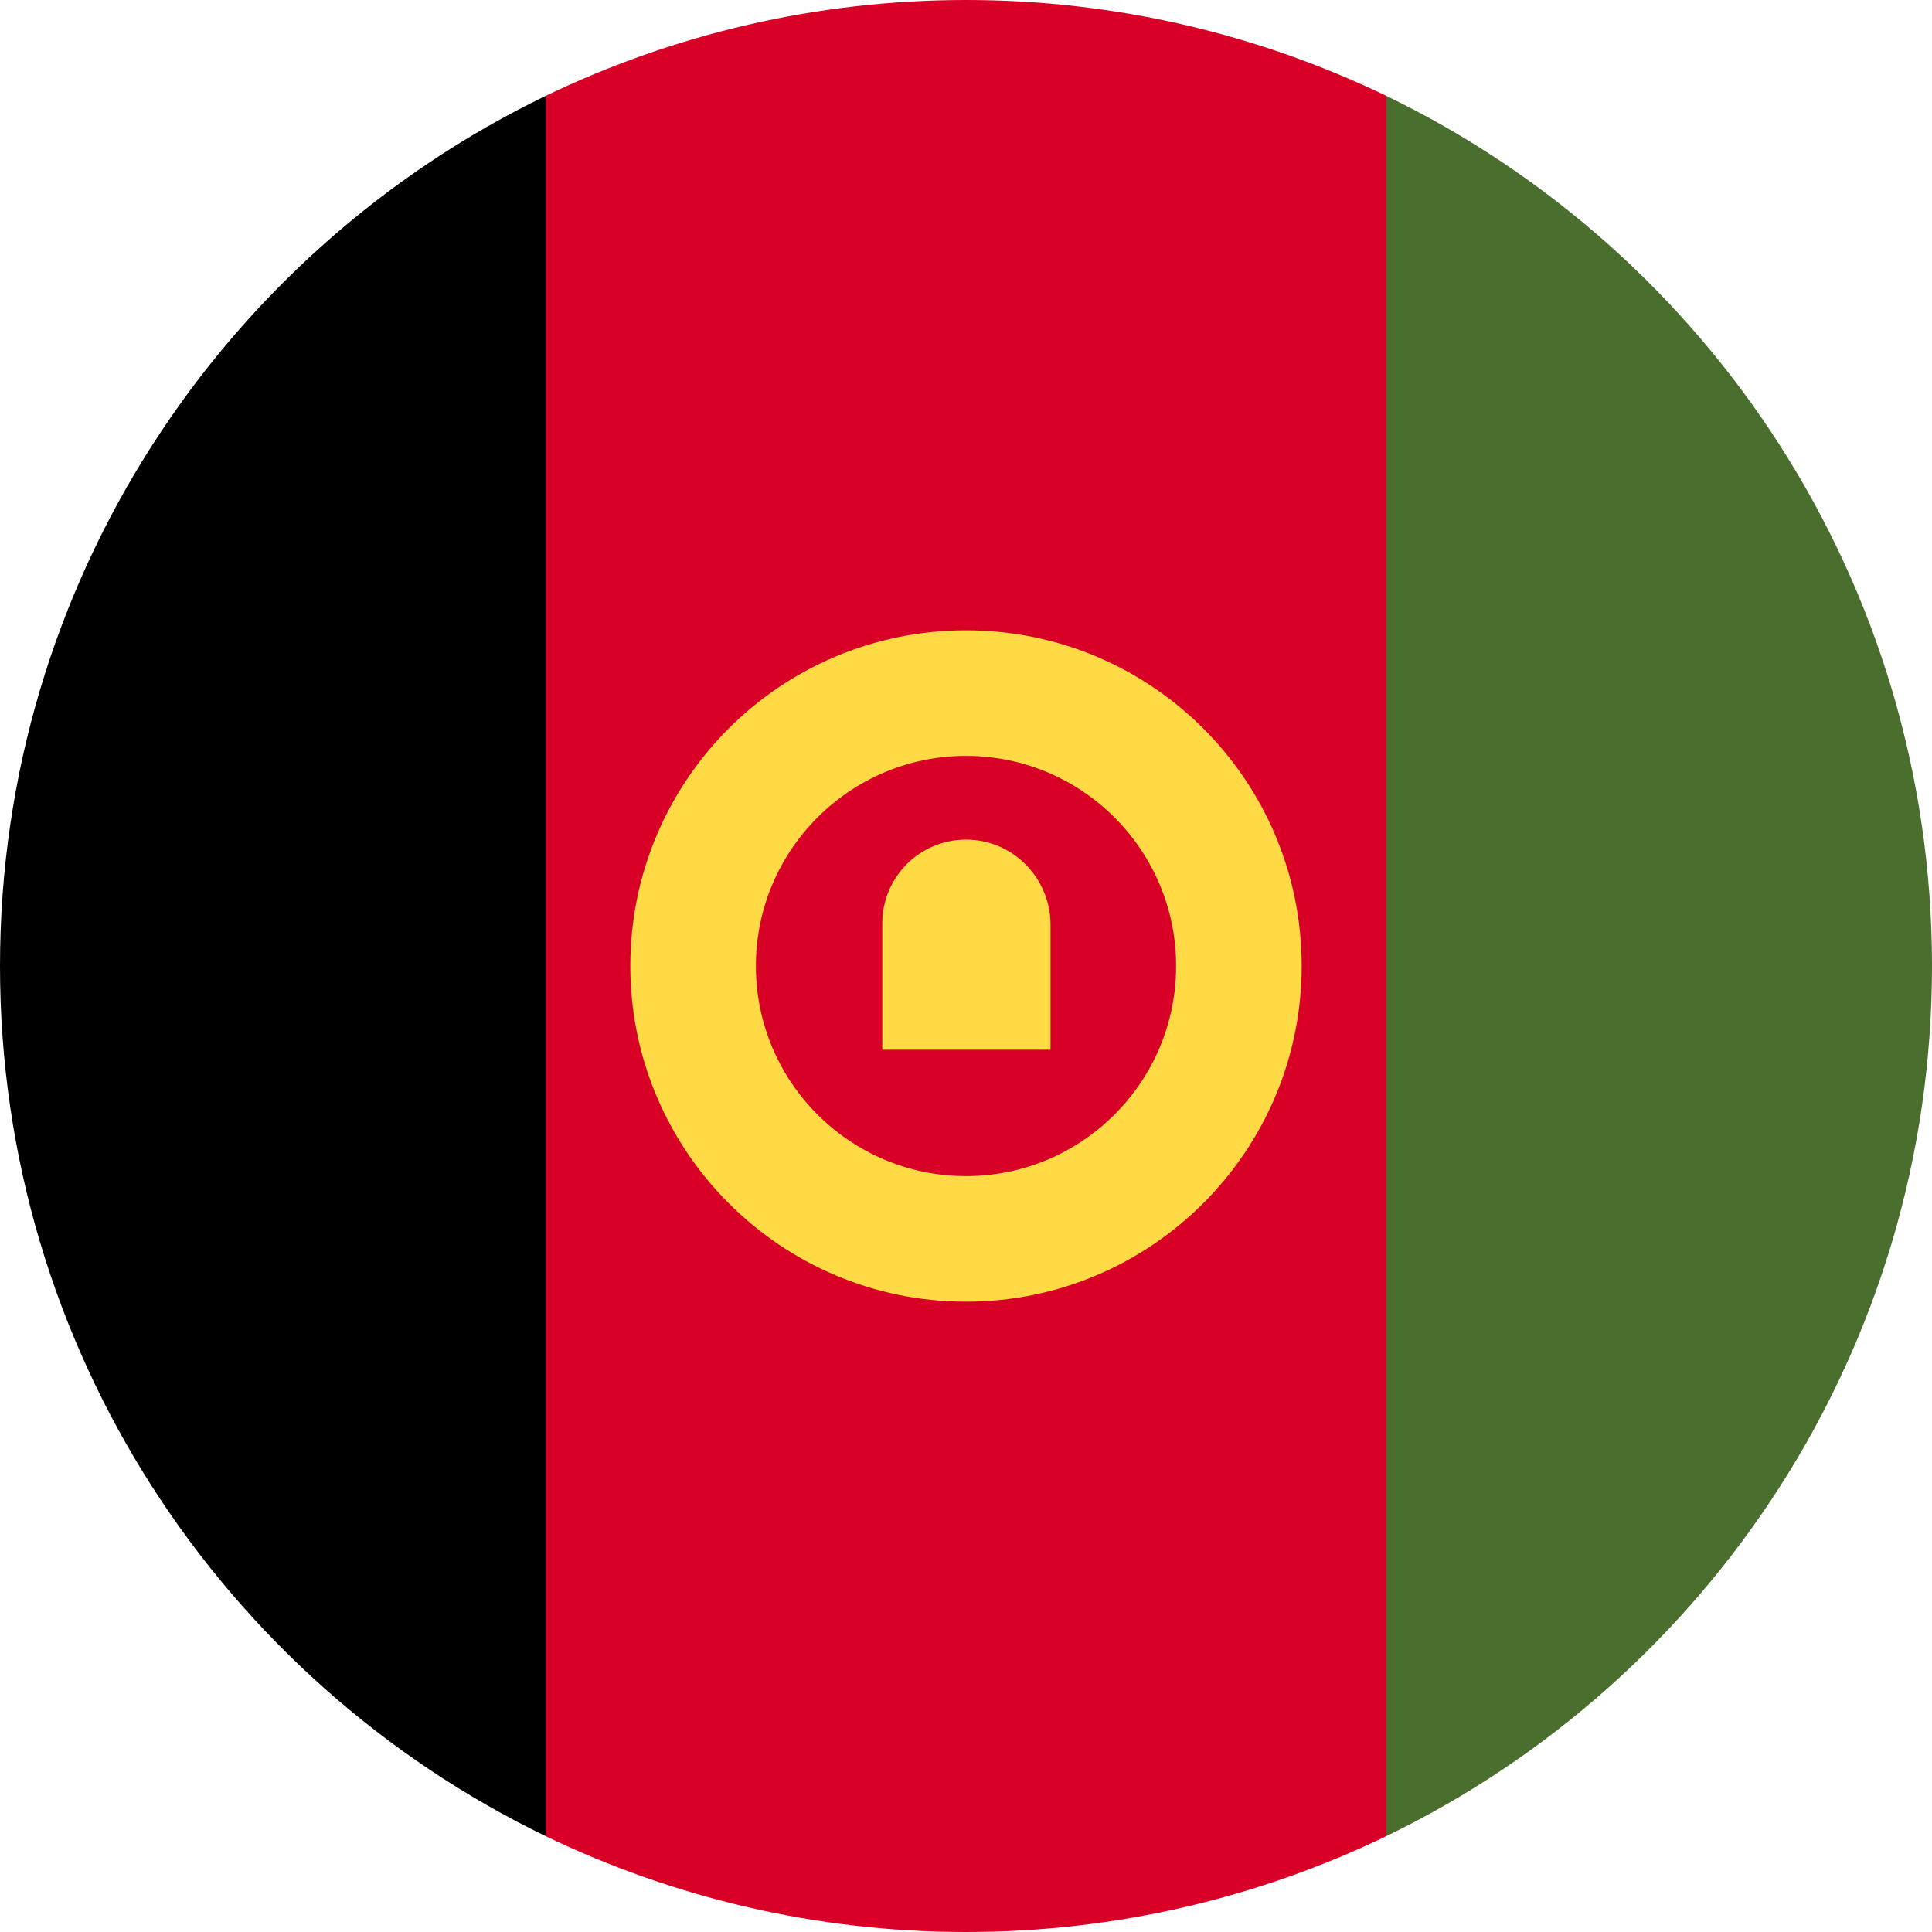
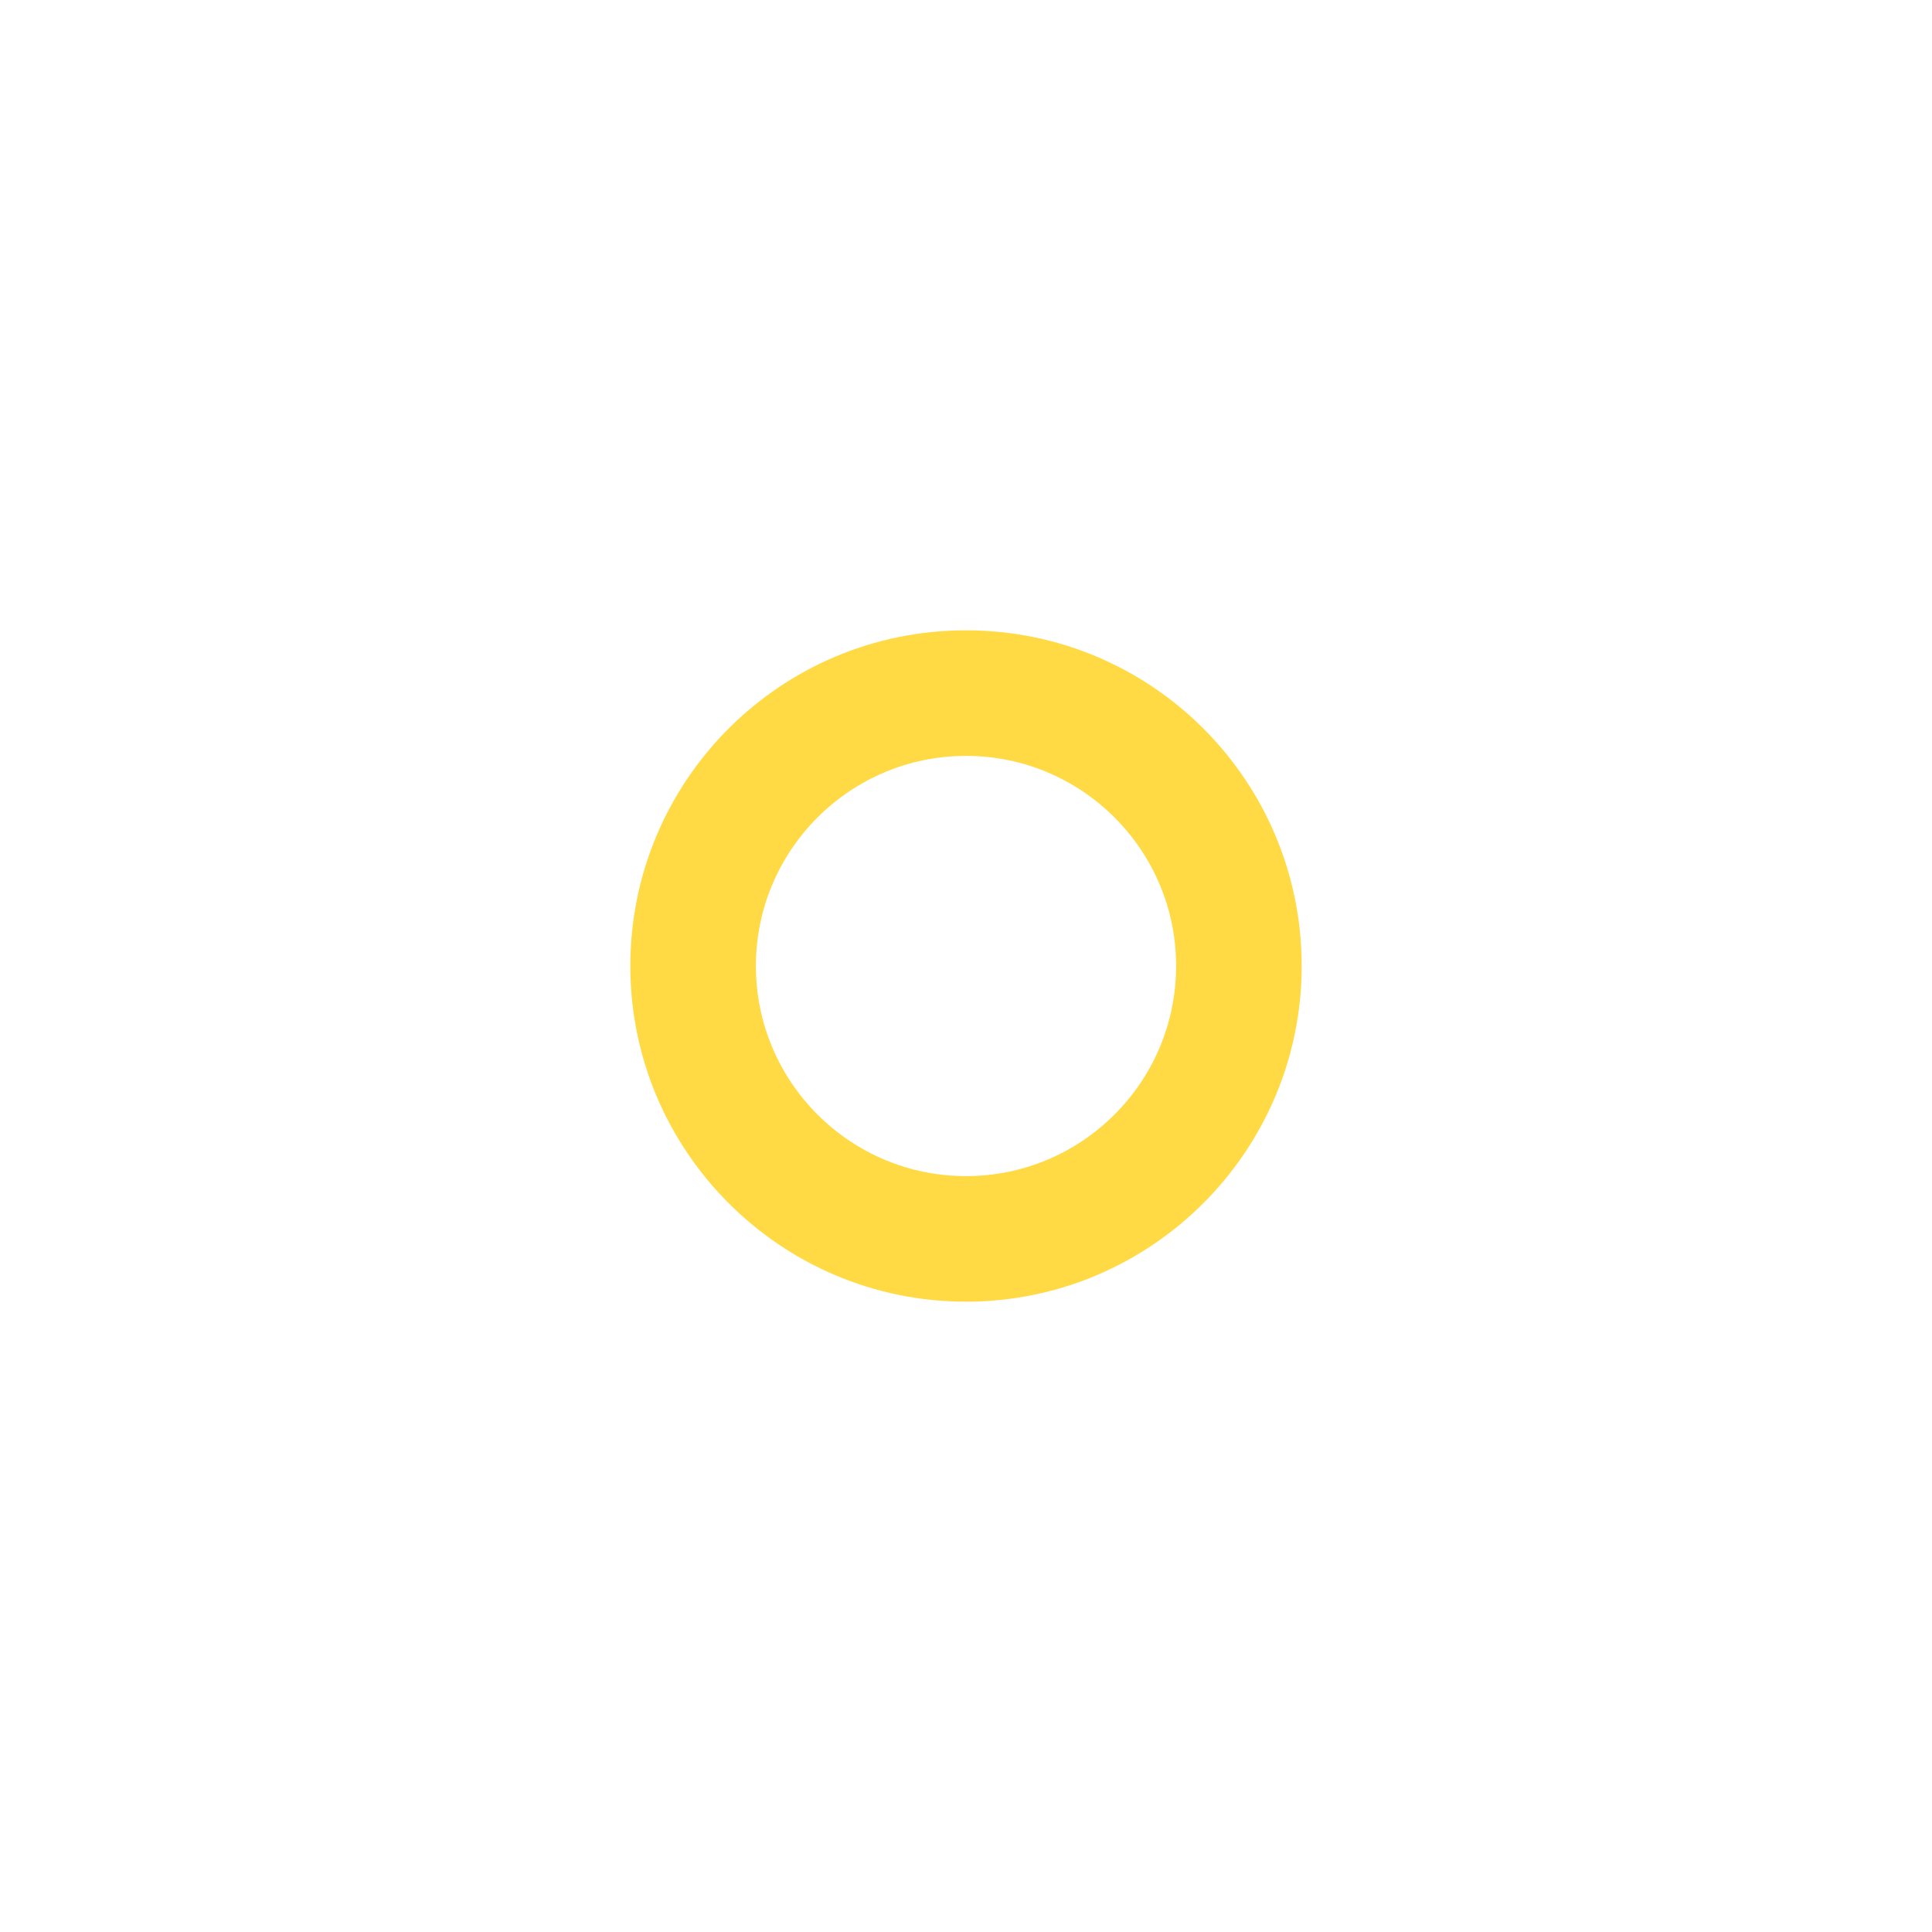
<svg xmlns="http://www.w3.org/2000/svg" version="1.1" id="Layer_1" x="0px" y="0px" viewBox="0 0 24 24" style="enable-background:new 0 0 24 24;" xml:space="preserve">
  <style type="text/css">
	.st0{fill:#D80027;}
	.st1{fill:#496E2D;}
	.st2{fill:#FFDA44;}
</style>
  <g>
-     <path class="st0" d="M17.22,1.19C15.64,0.43,13.87,0,12,0S8.36,0.43,6.78,1.19L5.74,12l1.04,10.81C8.36,23.57,10.13,24,12,24   s3.64-0.43,5.22-1.19L18.26,12L17.22,1.19z" />
-     <path d="M6.78,1.19C2.77,3.13,0,7.24,0,12s2.77,8.87,6.78,10.81V1.19z" />
-     <path class="st1" d="M17.22,1.19v21.62C21.23,20.87,24,16.76,24,12S21.23,3.13,17.22,1.19z" />
    <g>
      <path class="st2" d="M12,7.83c-2.31,0-4.17,1.87-4.17,4.17s1.87,4.17,4.17,4.17s4.17-1.87,4.17-4.17S14.31,7.83,12,7.83z     M12,14.61c-1.44,0-2.61-1.17-2.61-2.61S10.56,9.39,12,9.39s2.61,1.17,2.61,2.61S13.44,14.61,12,14.61z" />
-       <path class="st2" d="M12,10.43c-0.58,0-1.04,0.47-1.04,1.04v1.57h2.09v-1.57C13.04,10.9,12.58,10.43,12,10.43z" />
    </g>
    <g>
	</g>
    <g>
	</g>
    <g>
	</g>
    <g>
	</g>
    <g>
	</g>
    <g>
	</g>
    <g>
	</g>
    <g>
	</g>
    <g>
	</g>
    <g>
	</g>
    <g>
	</g>
    <g>
	</g>
    <g>
	</g>
    <g>
	</g>
    <g>
	</g>
  </g>
</svg>